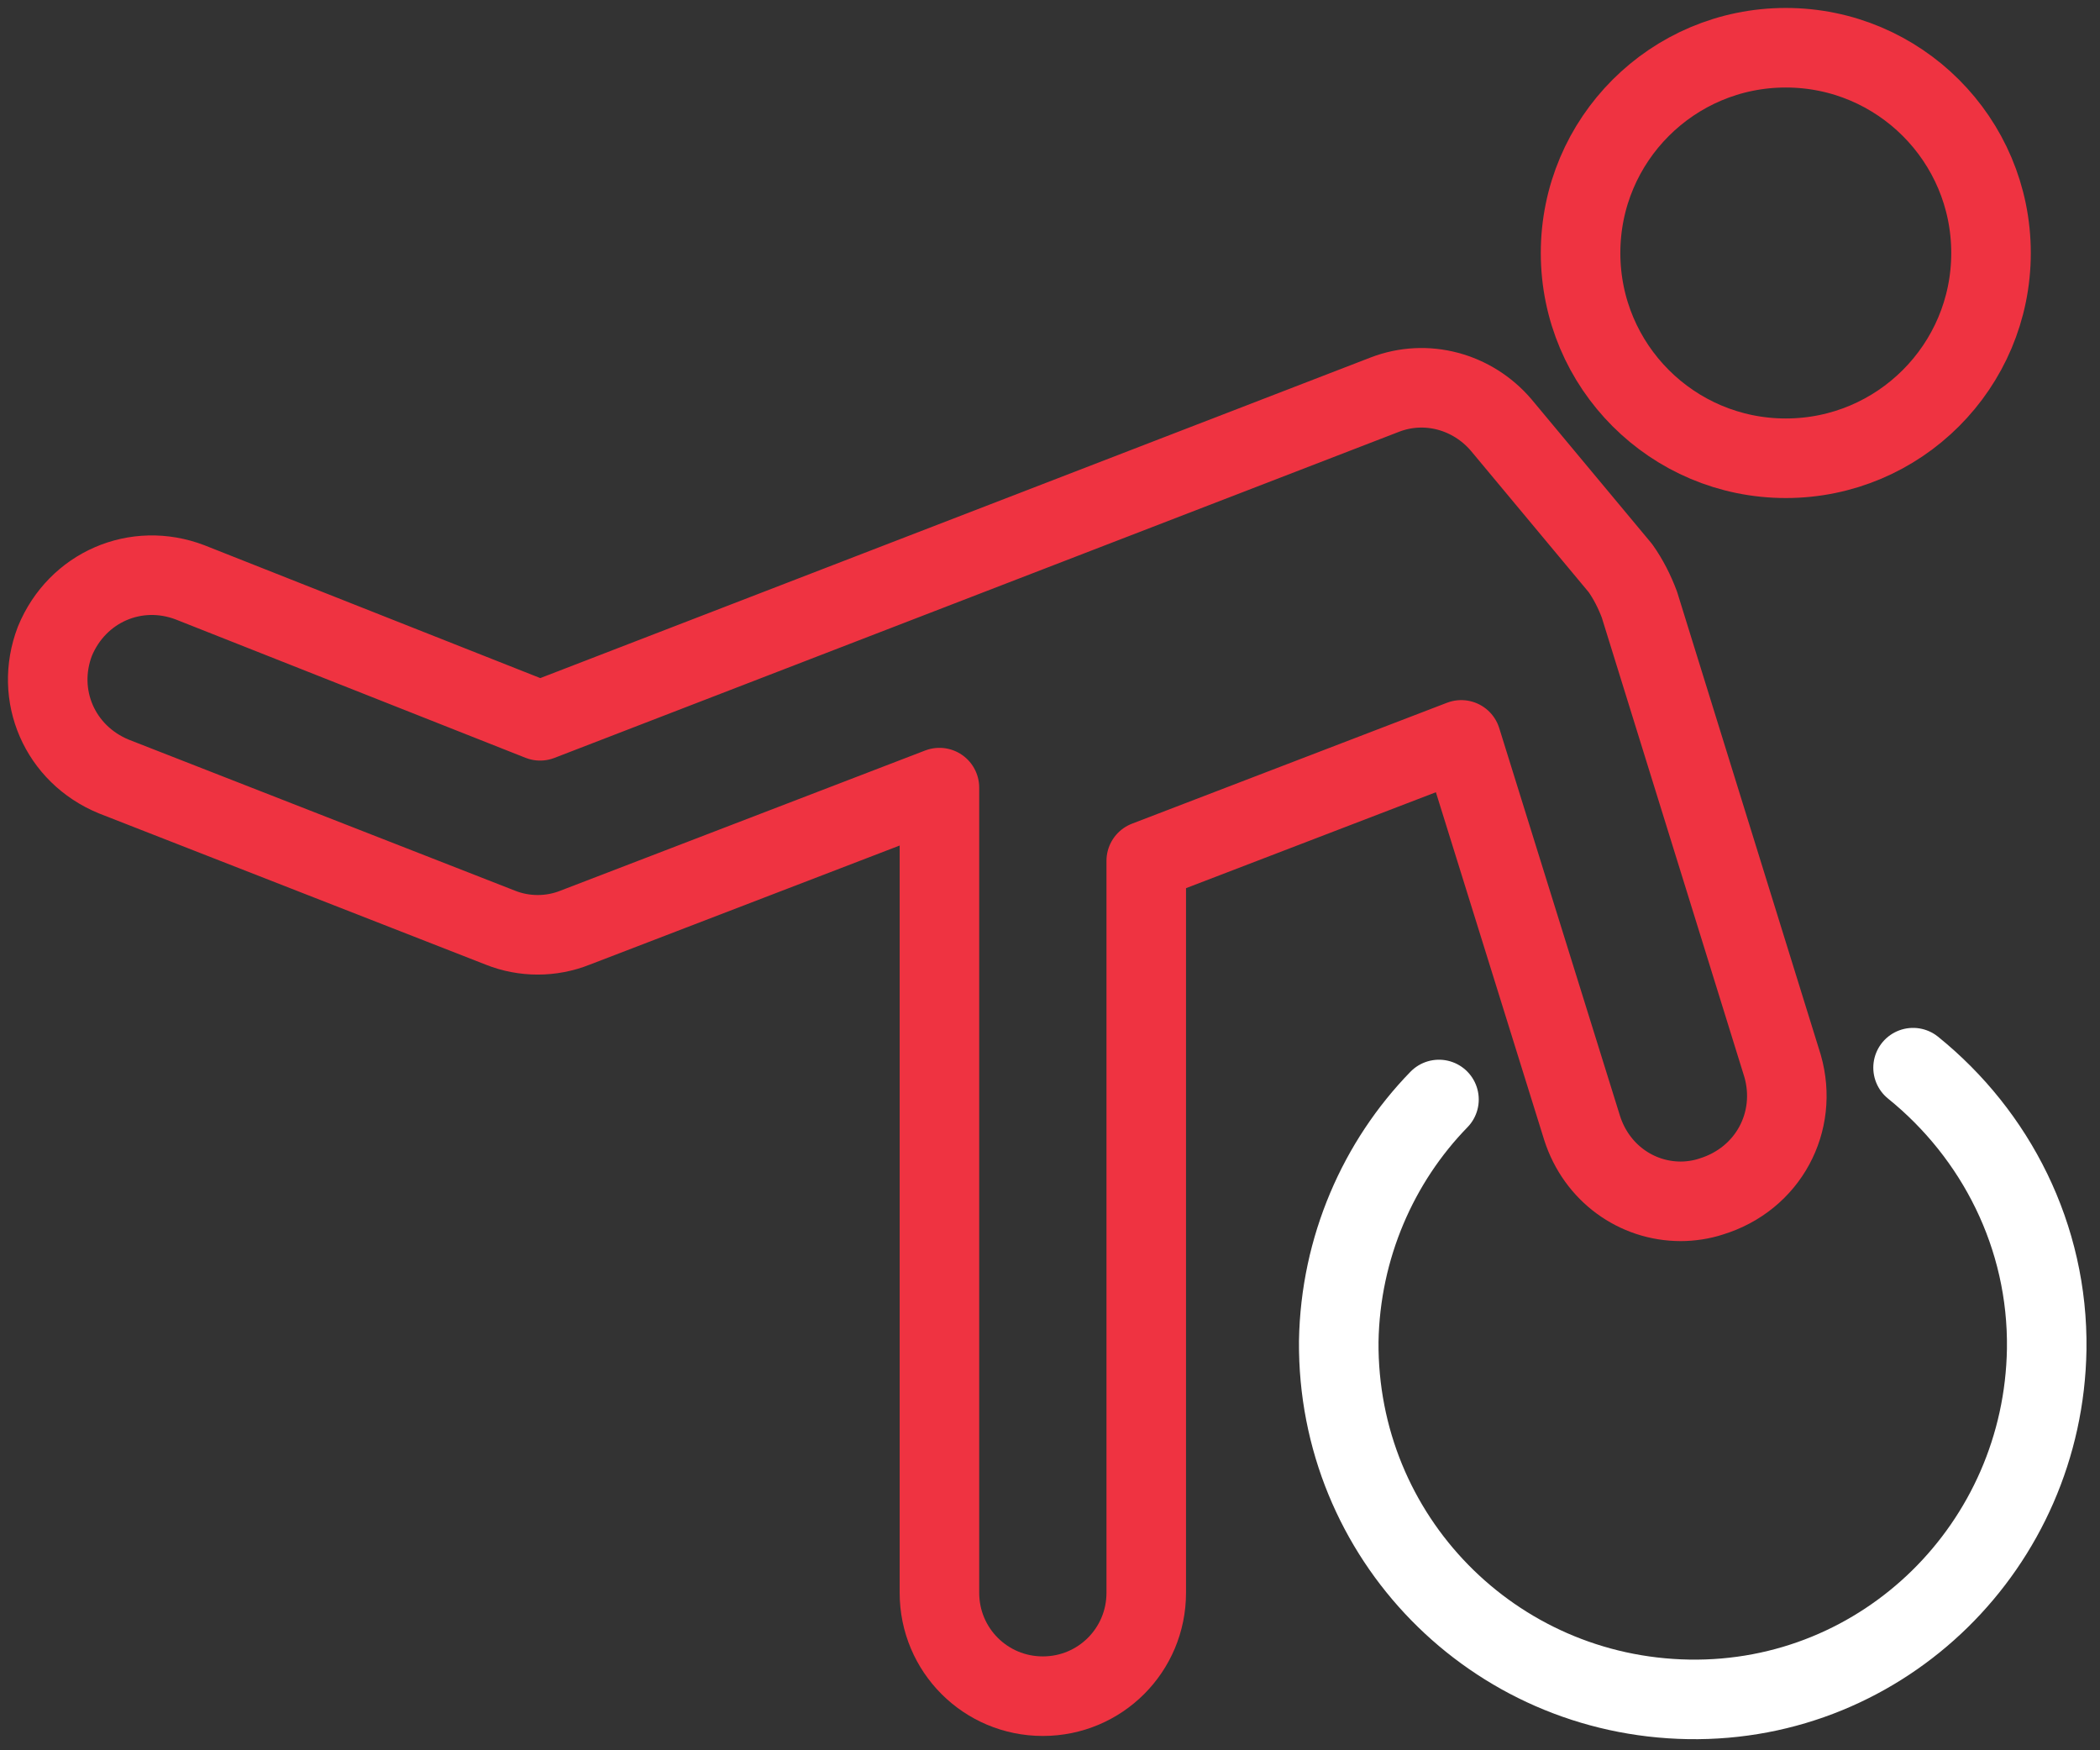
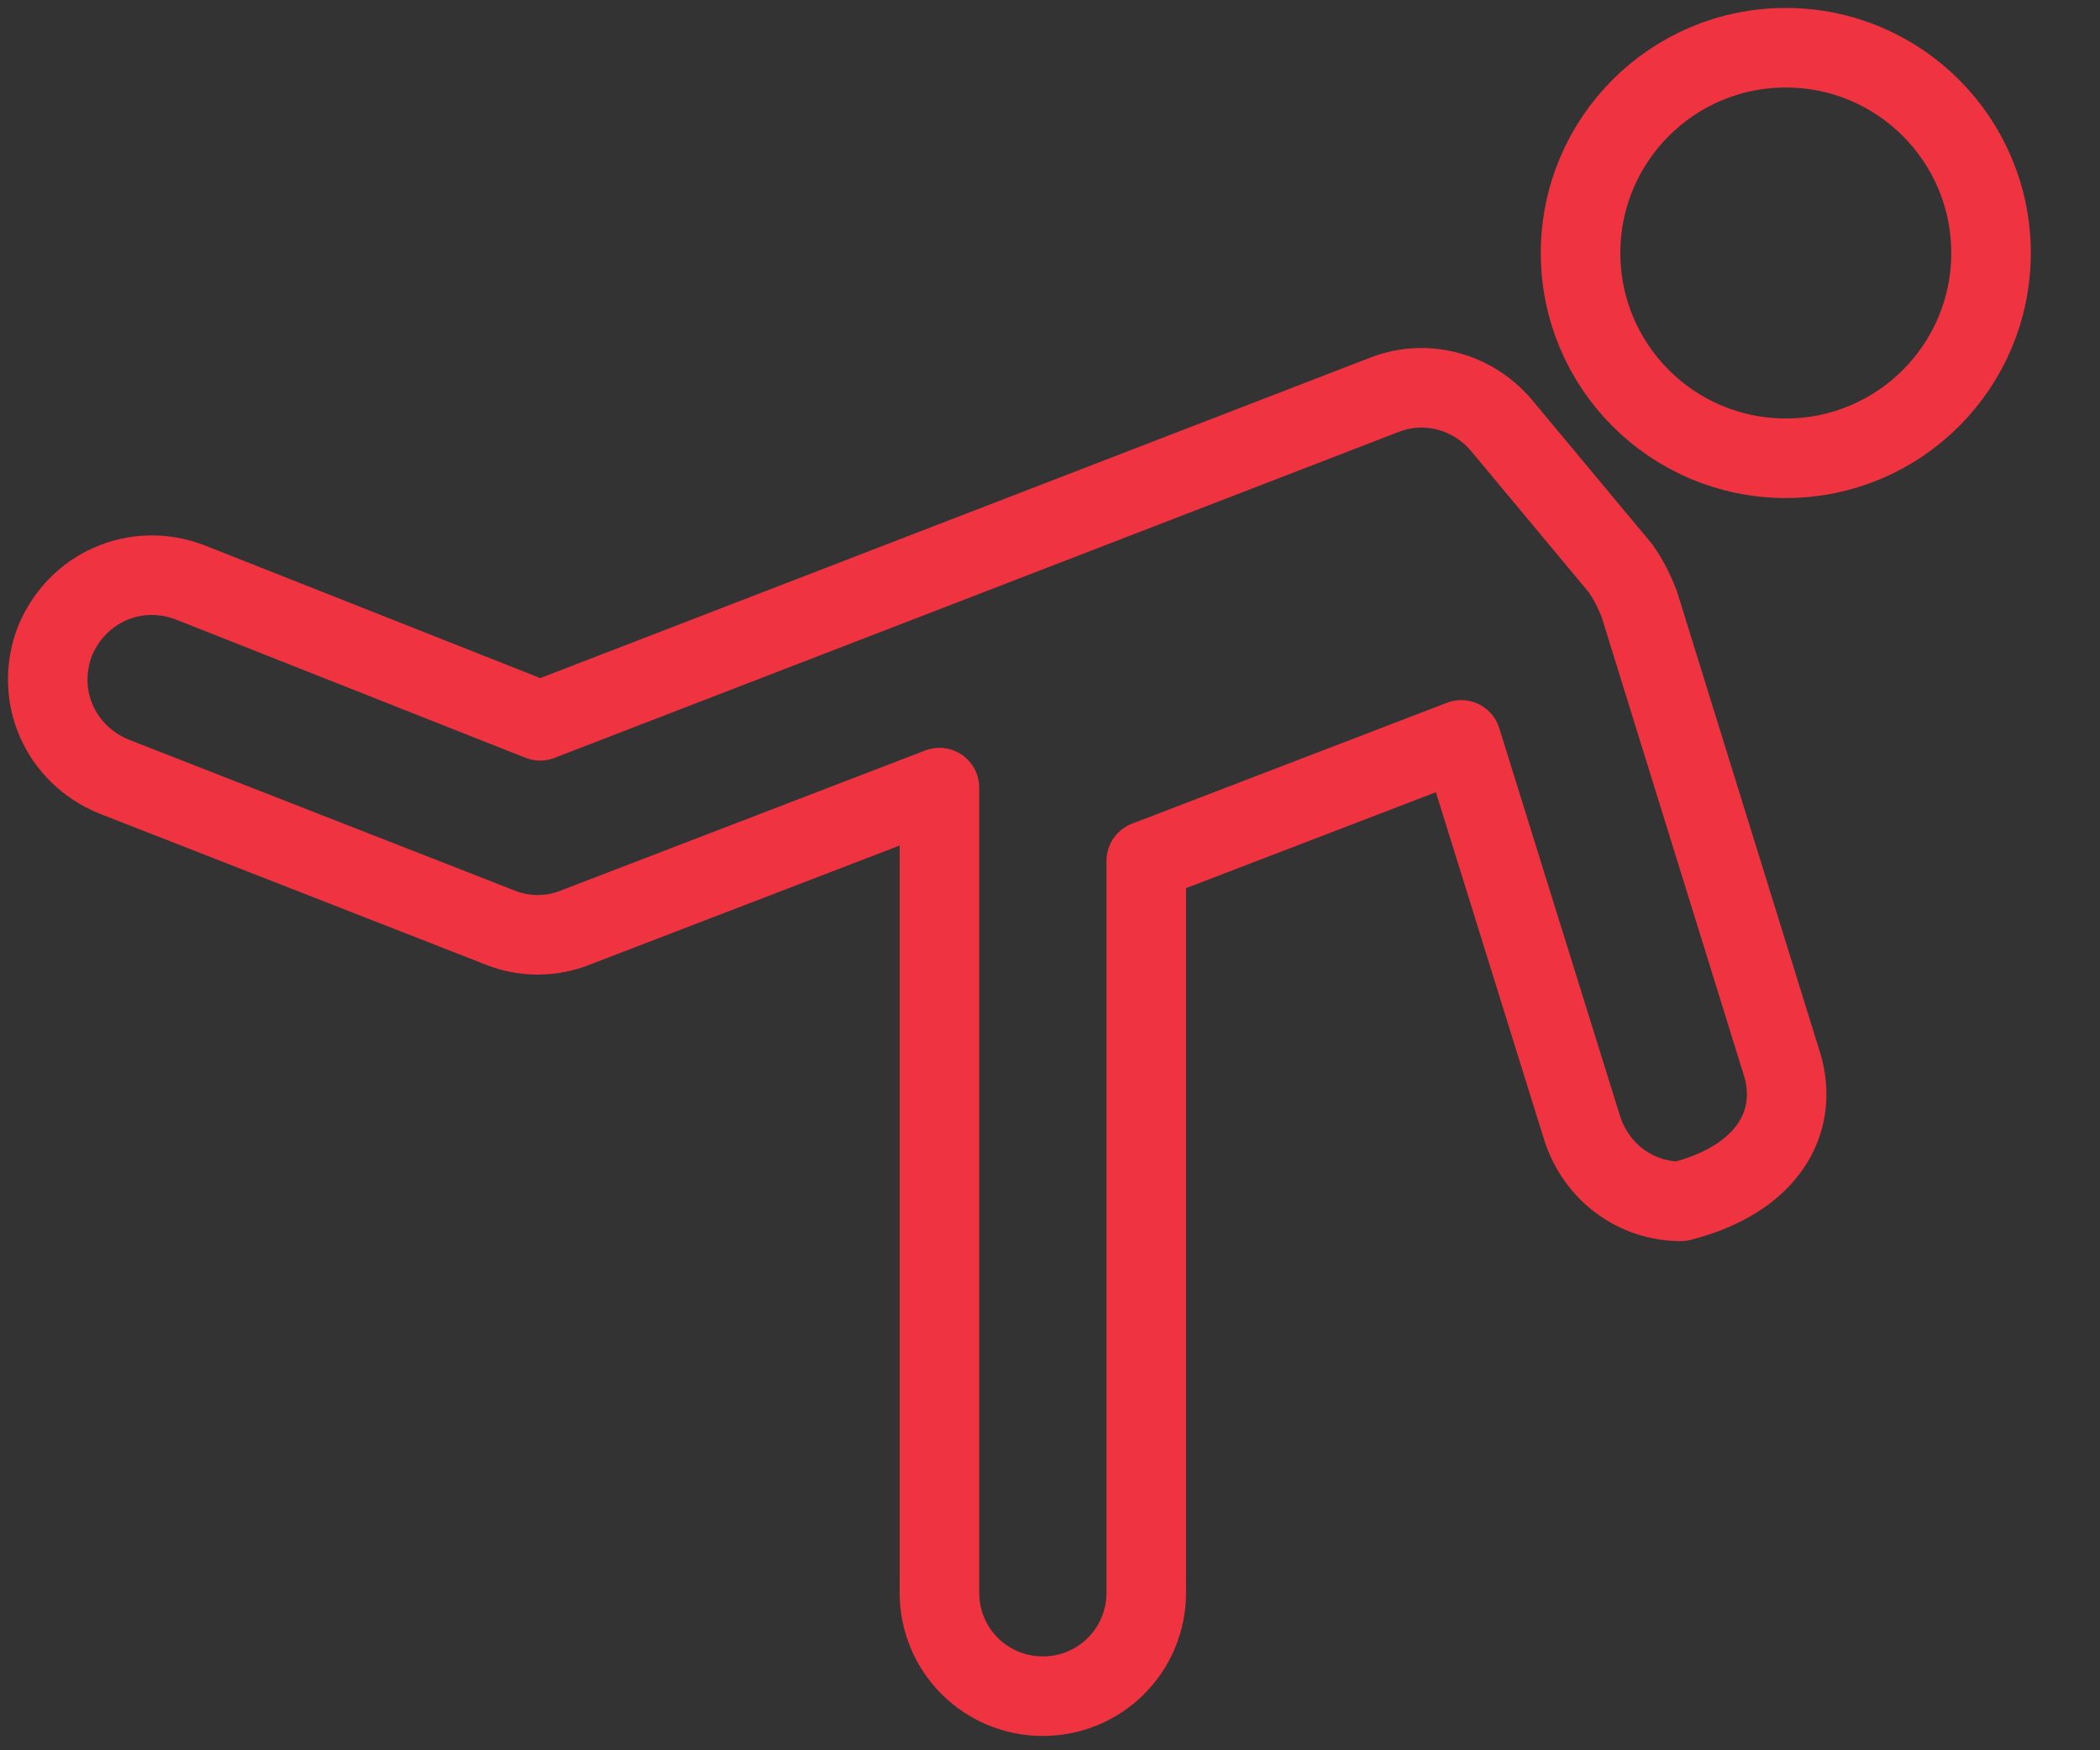
<svg xmlns="http://www.w3.org/2000/svg" width="132" height="110" viewBox="0 0 132 110" fill="none">
  <rect x="0" y="0" width="132" height="110" fill="#333333" stroke="none" />
-   <path d="M112.05 67L103.05 38C102.75 37.2 102.35 36.4 101.85 35.7L94.35 26.7C92.55 24.6 89.65 23.8 87.05 24.8L33.95 45.3L11.95 36.6C8.55 35.3 4.85 36.9 3.45 40.3C2.15 43.7 3.75 47.4 7.15 48.8L31.45 58.3C32.95 58.9 34.65 58.9 36.15 58.3L59.05 49.5V100.1C59.05 103.7 61.95 106.6 65.55 106.6C69.15 106.6 72.05 103.7 72.05 100.1V54.1L91.85 46.5L99.45 70.9C100.35 73.7 102.85 75.5 105.65 75.5C106.25 75.5 106.95 75.4 107.55 75.2C111.15 74.1 113.05 70.5 112.05 67Z" stroke="#EF3341" stroke-width="5" stroke-miterlimit="10" stroke-linecap="round" stroke-linejoin="round" />
+   <path d="M112.05 67L103.05 38C102.75 37.2 102.35 36.4 101.85 35.7L94.35 26.7C92.55 24.6 89.65 23.8 87.05 24.8L33.95 45.3L11.95 36.6C8.55 35.3 4.85 36.9 3.45 40.3C2.15 43.7 3.75 47.4 7.15 48.8L31.45 58.3C32.95 58.9 34.65 58.9 36.15 58.3L59.05 49.5V100.1C59.05 103.7 61.95 106.6 65.55 106.6C69.15 106.6 72.05 103.7 72.05 100.1V54.1L91.85 46.5L99.45 70.9C100.35 73.7 102.85 75.5 105.65 75.5C111.15 74.1 113.05 70.5 112.05 67Z" stroke="#EF3341" stroke-width="5" stroke-miterlimit="10" stroke-linecap="round" stroke-linejoin="round" />
  <path d="M112.25 28.8C119.375 28.8 125.15 23.024 125.15 15.9C125.15 8.776 119.375 3 112.25 3C105.126 3 99.35 8.776 99.35 15.9C99.35 23.024 105.126 28.8 112.25 28.8Z" stroke="#EF3341" stroke-width="5" stroke-miterlimit="10" stroke-linecap="round" stroke-linejoin="round" />
-   <path d="M90.45 69.1C86.65 73 84.25 78.4 84.15 84.3C84.05 96.6 93.85 106.6 106.15 106.8C118.45 107 128.45 97.1 128.65 84.8C128.75 77.7 125.45 71.3 120.25 67.1" stroke="white" stroke-width="5" stroke-miterlimit="10" stroke-linecap="round" stroke-linejoin="round" />
</svg>